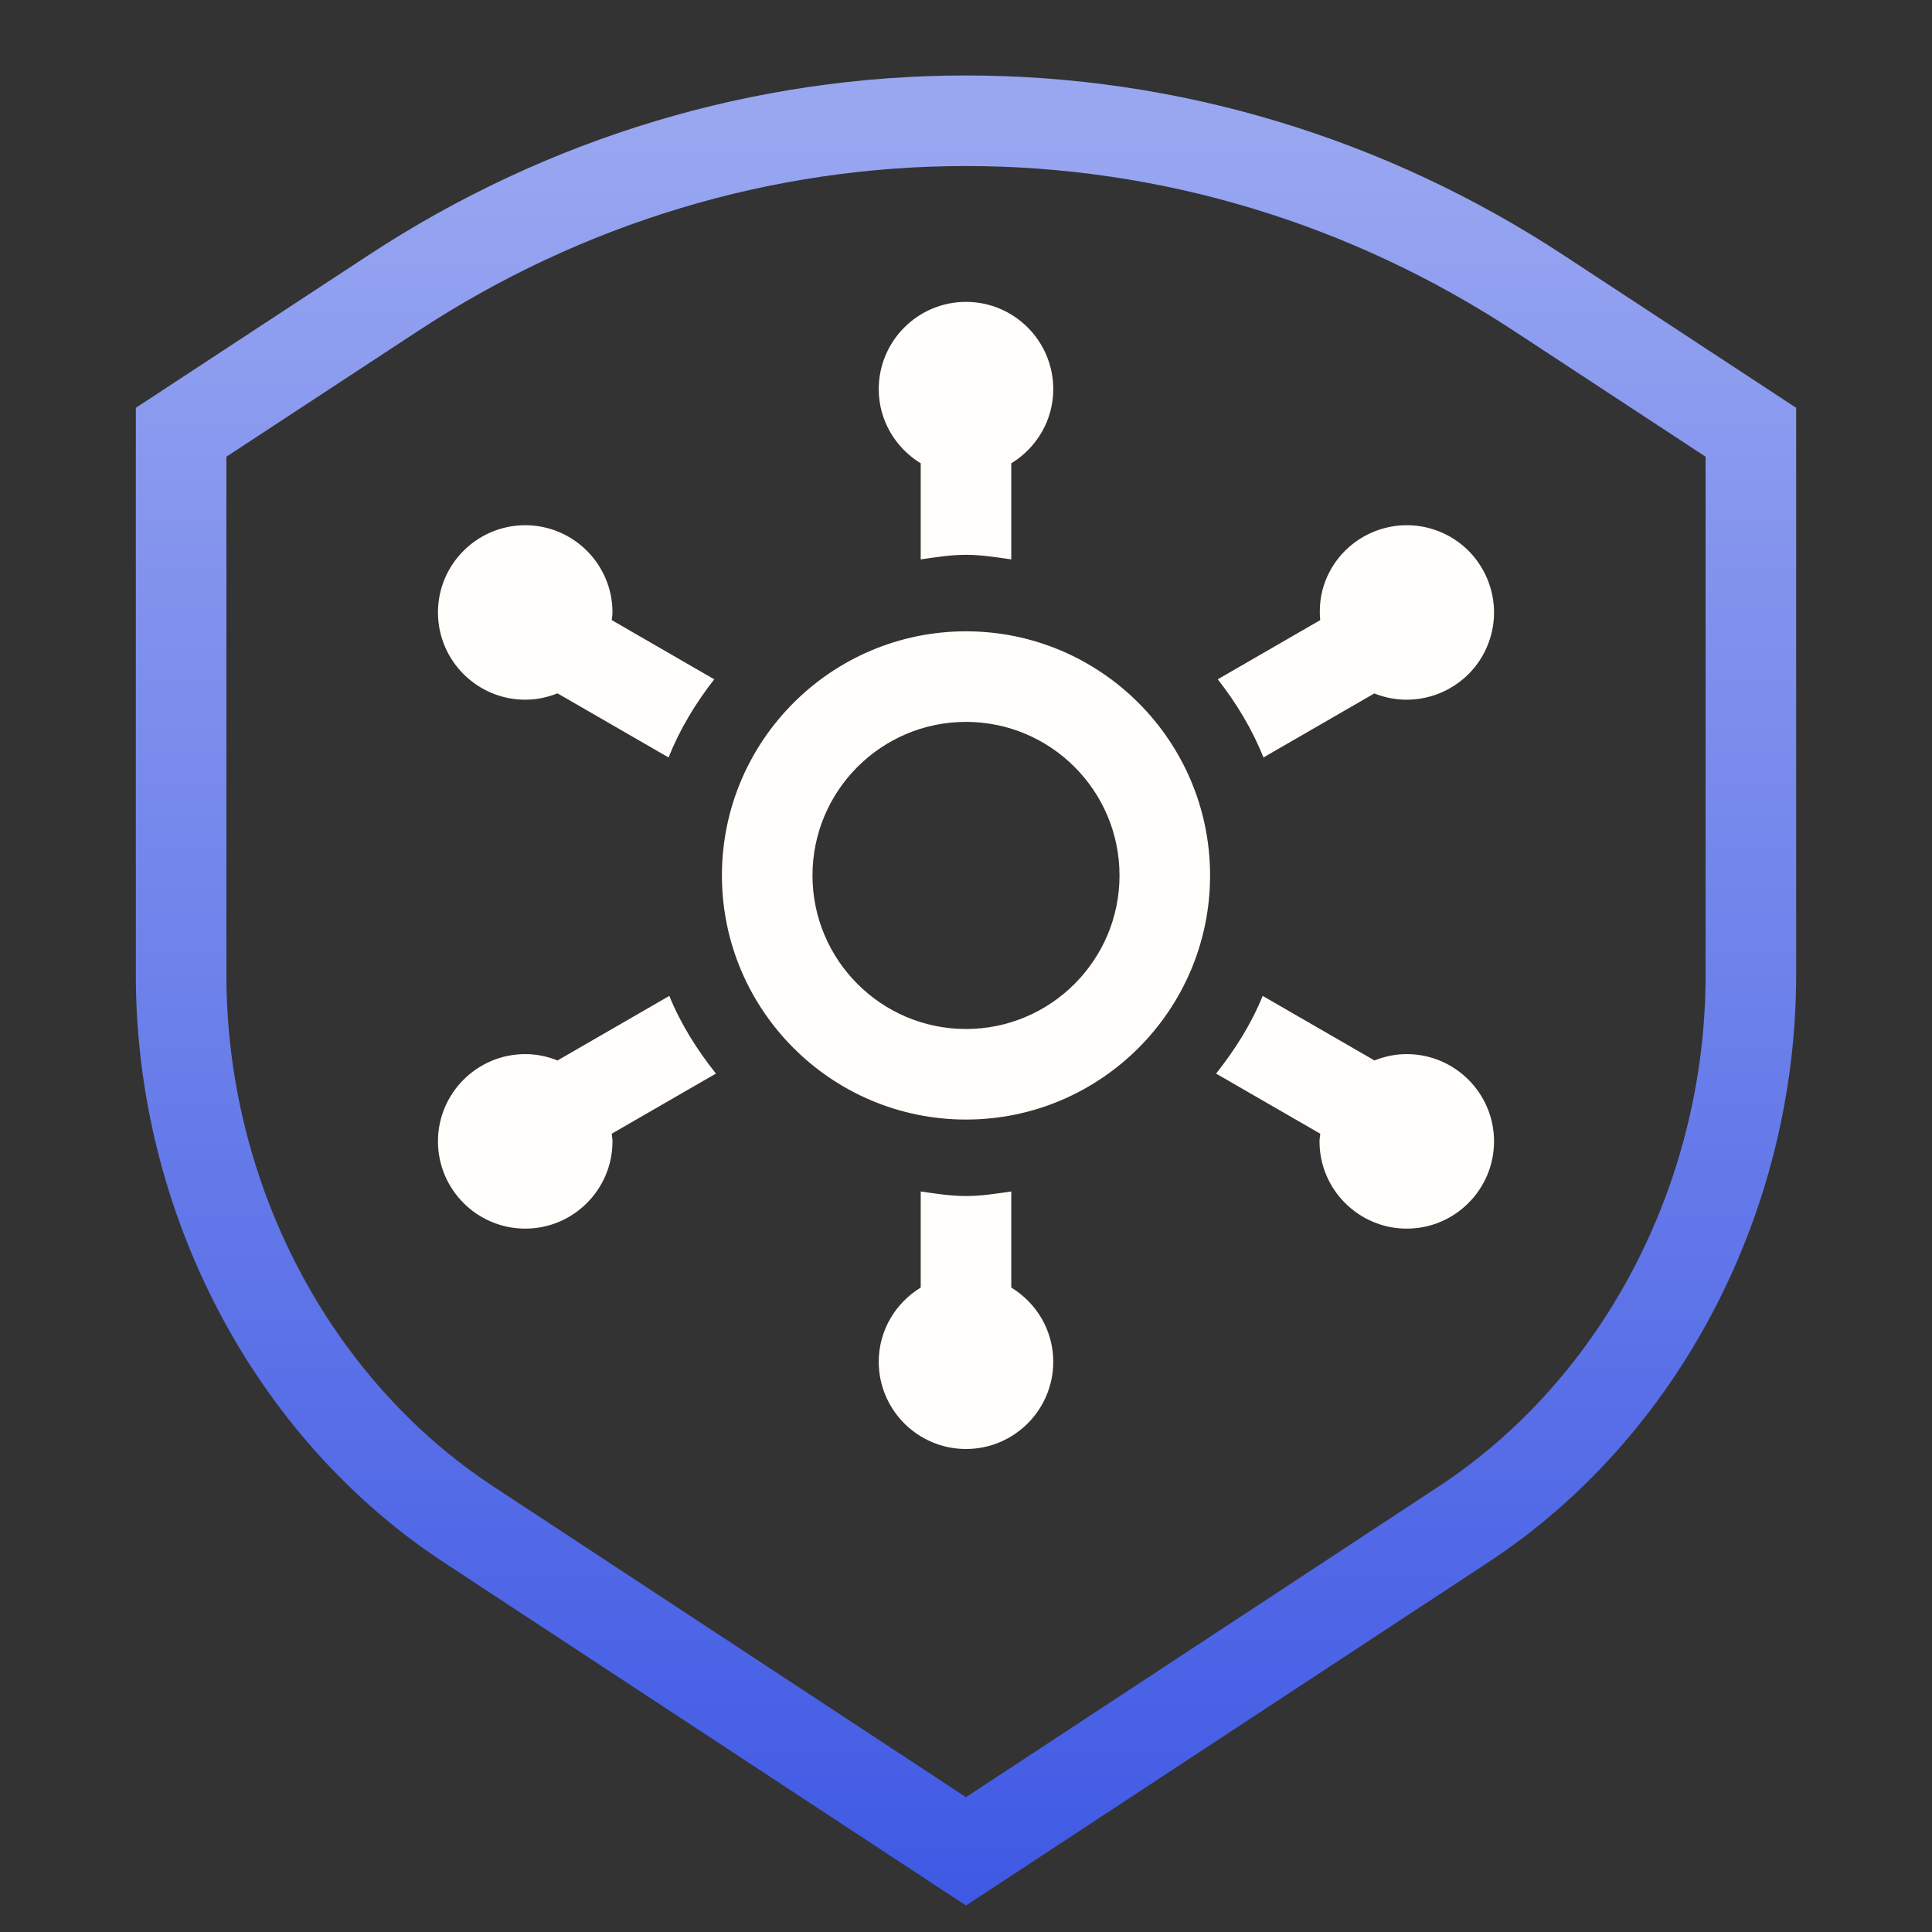
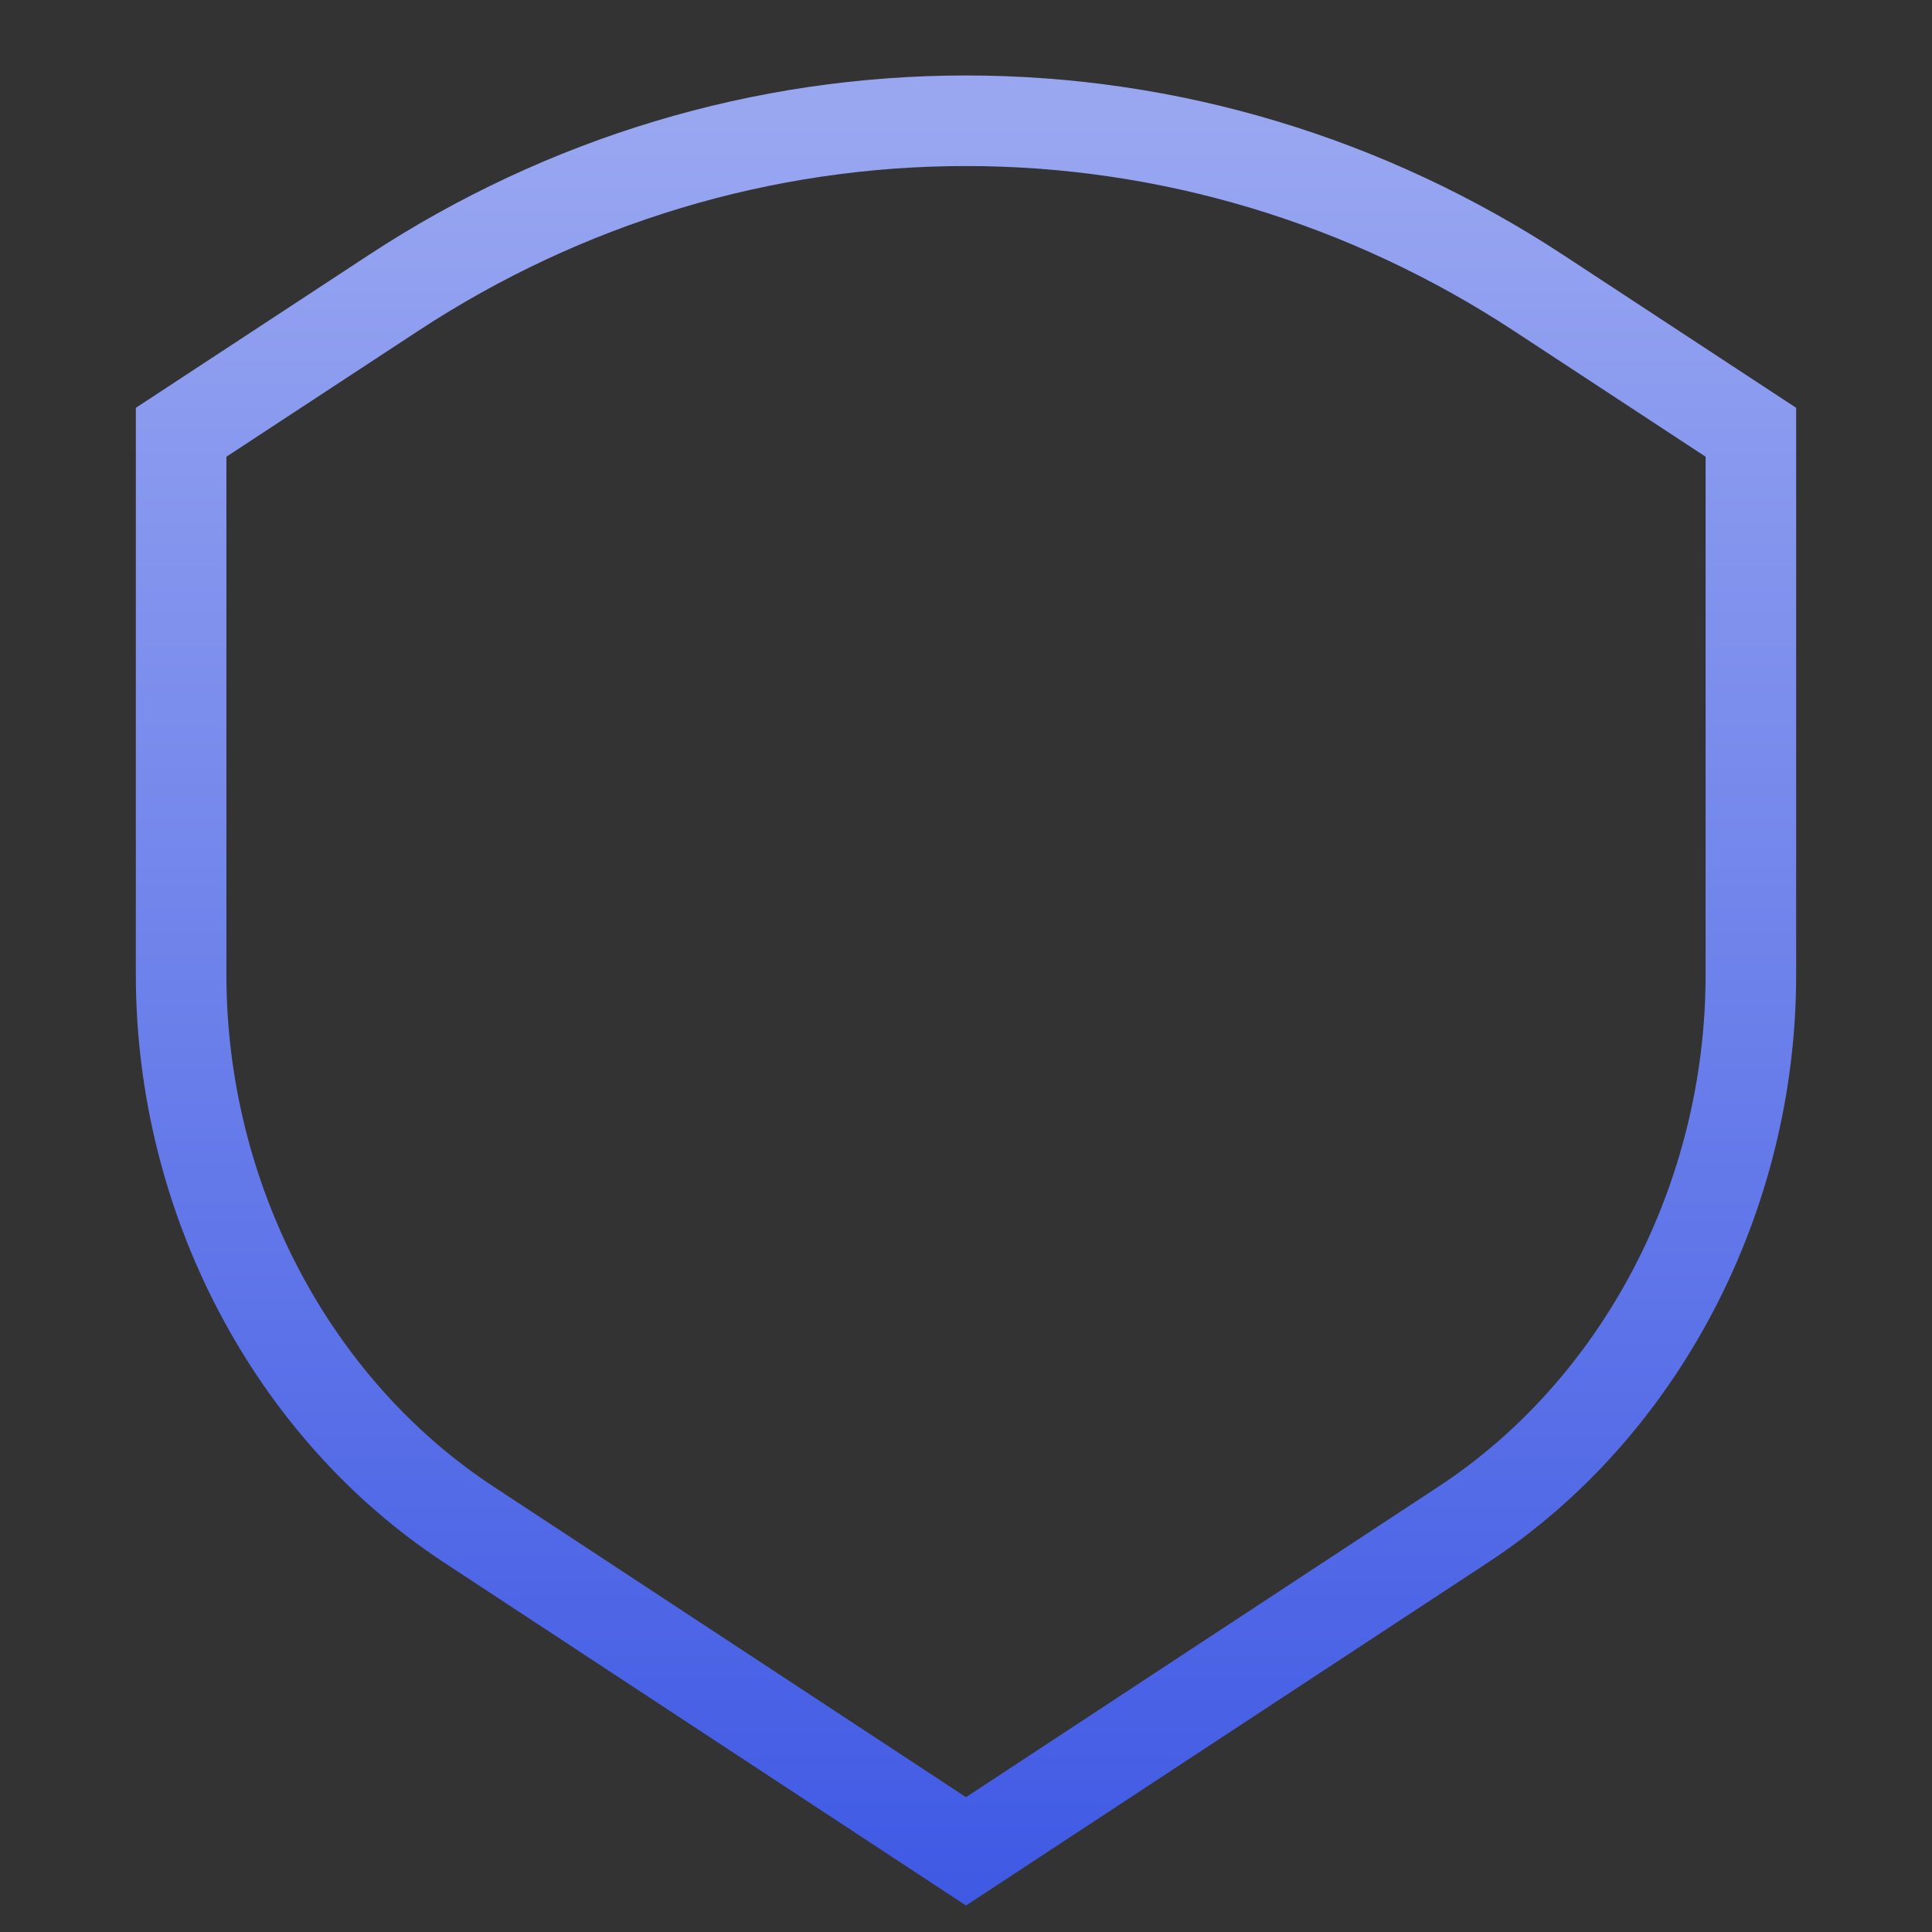
<svg xmlns="http://www.w3.org/2000/svg" width="48" height="48" viewBox="0 0 48 48" fill="none">
  <rect x="0" y="0" width="48" height="48" fill="#333333" stroke="none" />
-   <path d="M30.255 16.877L32.8 15.407C32.771 15.084 32.805 14.751 32.931 14.429C33.365 13.315 34.624 12.763 35.739 13.197C36.853 13.631 37.405 14.89 36.971 16.003C36.537 17.117 35.278 17.67 34.164 17.236C34.158 17.233 34.153 17.23 34.147 17.227L31.39 18.819C31.108 18.111 30.717 17.468 30.255 16.877ZM25.125 31.989V29.602C24.754 29.655 24.385 29.715 24 29.715C23.615 29.715 23.246 29.655 22.875 29.602V31.989C22.252 32.37 21.832 33.05 21.832 33.832C21.832 35.028 22.804 36 24 36C25.196 36 26.168 35.028 26.168 33.832C26.168 33.05 25.748 32.37 25.125 31.989ZM34.95 26.189C34.667 26.189 34.397 26.247 34.149 26.347L31.371 24.743C31.084 25.448 30.68 26.085 30.213 26.673L32.802 28.167C32.796 28.231 32.783 28.292 32.783 28.357C32.783 29.552 33.755 30.525 34.95 30.525C36.146 30.525 37.119 29.552 37.119 28.357C37.119 27.162 36.146 26.189 34.95 26.189ZM17.787 26.673C17.32 26.085 16.916 25.448 16.629 24.743L13.851 26.347C13.603 26.247 13.333 26.189 13.05 26.189C11.854 26.189 10.881 27.162 10.881 28.357C10.881 29.552 11.854 30.525 13.05 30.525C14.245 30.525 15.217 29.552 15.217 28.357C15.217 28.292 15.204 28.231 15.198 28.167L17.787 26.673ZM13.05 17.384C13.333 17.384 13.602 17.325 13.851 17.226L16.61 18.819C16.892 18.111 17.284 17.468 17.745 16.877L15.198 15.406C15.204 15.343 15.217 15.281 15.217 15.216C15.217 14.021 14.245 13.049 13.05 13.049C11.854 13.049 10.881 14.021 10.881 15.216C10.881 16.411 11.854 17.384 13.05 17.384ZM22.875 11.511V13.898C23.246 13.845 23.615 13.784 24 13.784C24.385 13.784 24.754 13.845 25.125 13.898V11.511C25.748 11.13 26.168 10.45 26.168 9.668C26.168 8.472 25.196 7.5 24 7.5C22.804 7.5 21.832 8.472 21.832 9.668C21.832 10.45 22.252 11.13 22.875 11.511ZM30.064 21.75C30.064 18.406 27.344 15.685 24 15.685C20.656 15.685 17.936 18.406 17.936 21.75C17.936 25.094 20.656 27.815 24 27.815C27.344 27.815 30.064 25.094 30.064 21.75ZM27.814 21.75C27.814 23.854 26.104 25.565 24 25.565C21.896 25.565 20.186 23.854 20.186 21.75C20.186 19.646 21.896 17.935 24 17.935C26.104 17.935 27.814 19.646 27.814 21.75Z" fill="#FFFEFA" />
  <path d="M24 47.342L11.021 38.813C6.305 35.714 3.375 30.123 3.375 24.222V10.132L9.148 6.344C13.601 3.42 18.737 1.875 24 1.875C29.263 1.875 34.399 3.42 38.853 6.344L44.625 10.132V24.222C44.625 30.123 41.695 35.714 36.978 38.813L24 47.342ZM5.625 11.347V24.222C5.625 29.375 8.167 34.244 12.258 36.932L24 44.65L35.742 36.932C39.834 34.244 42.375 29.375 42.375 24.222V11.347L37.619 8.225C33.533 5.543 28.824 4.125 24 4.125C19.176 4.125 14.467 5.543 10.383 8.225L5.625 11.347Z" fill="url(#paint0_linear_5_113)" />
  <defs>
    <linearGradient id="paint0_linear_5_113" x1="24" y1="1.875" x2="24" y2="47.342" gradientUnits="userSpaceOnUse">
      <stop offset="0.025" stop-color="#99A7F1" />
      <stop offset="1" stop-color="#3F59E4" />
    </linearGradient>
  </defs>
</svg>